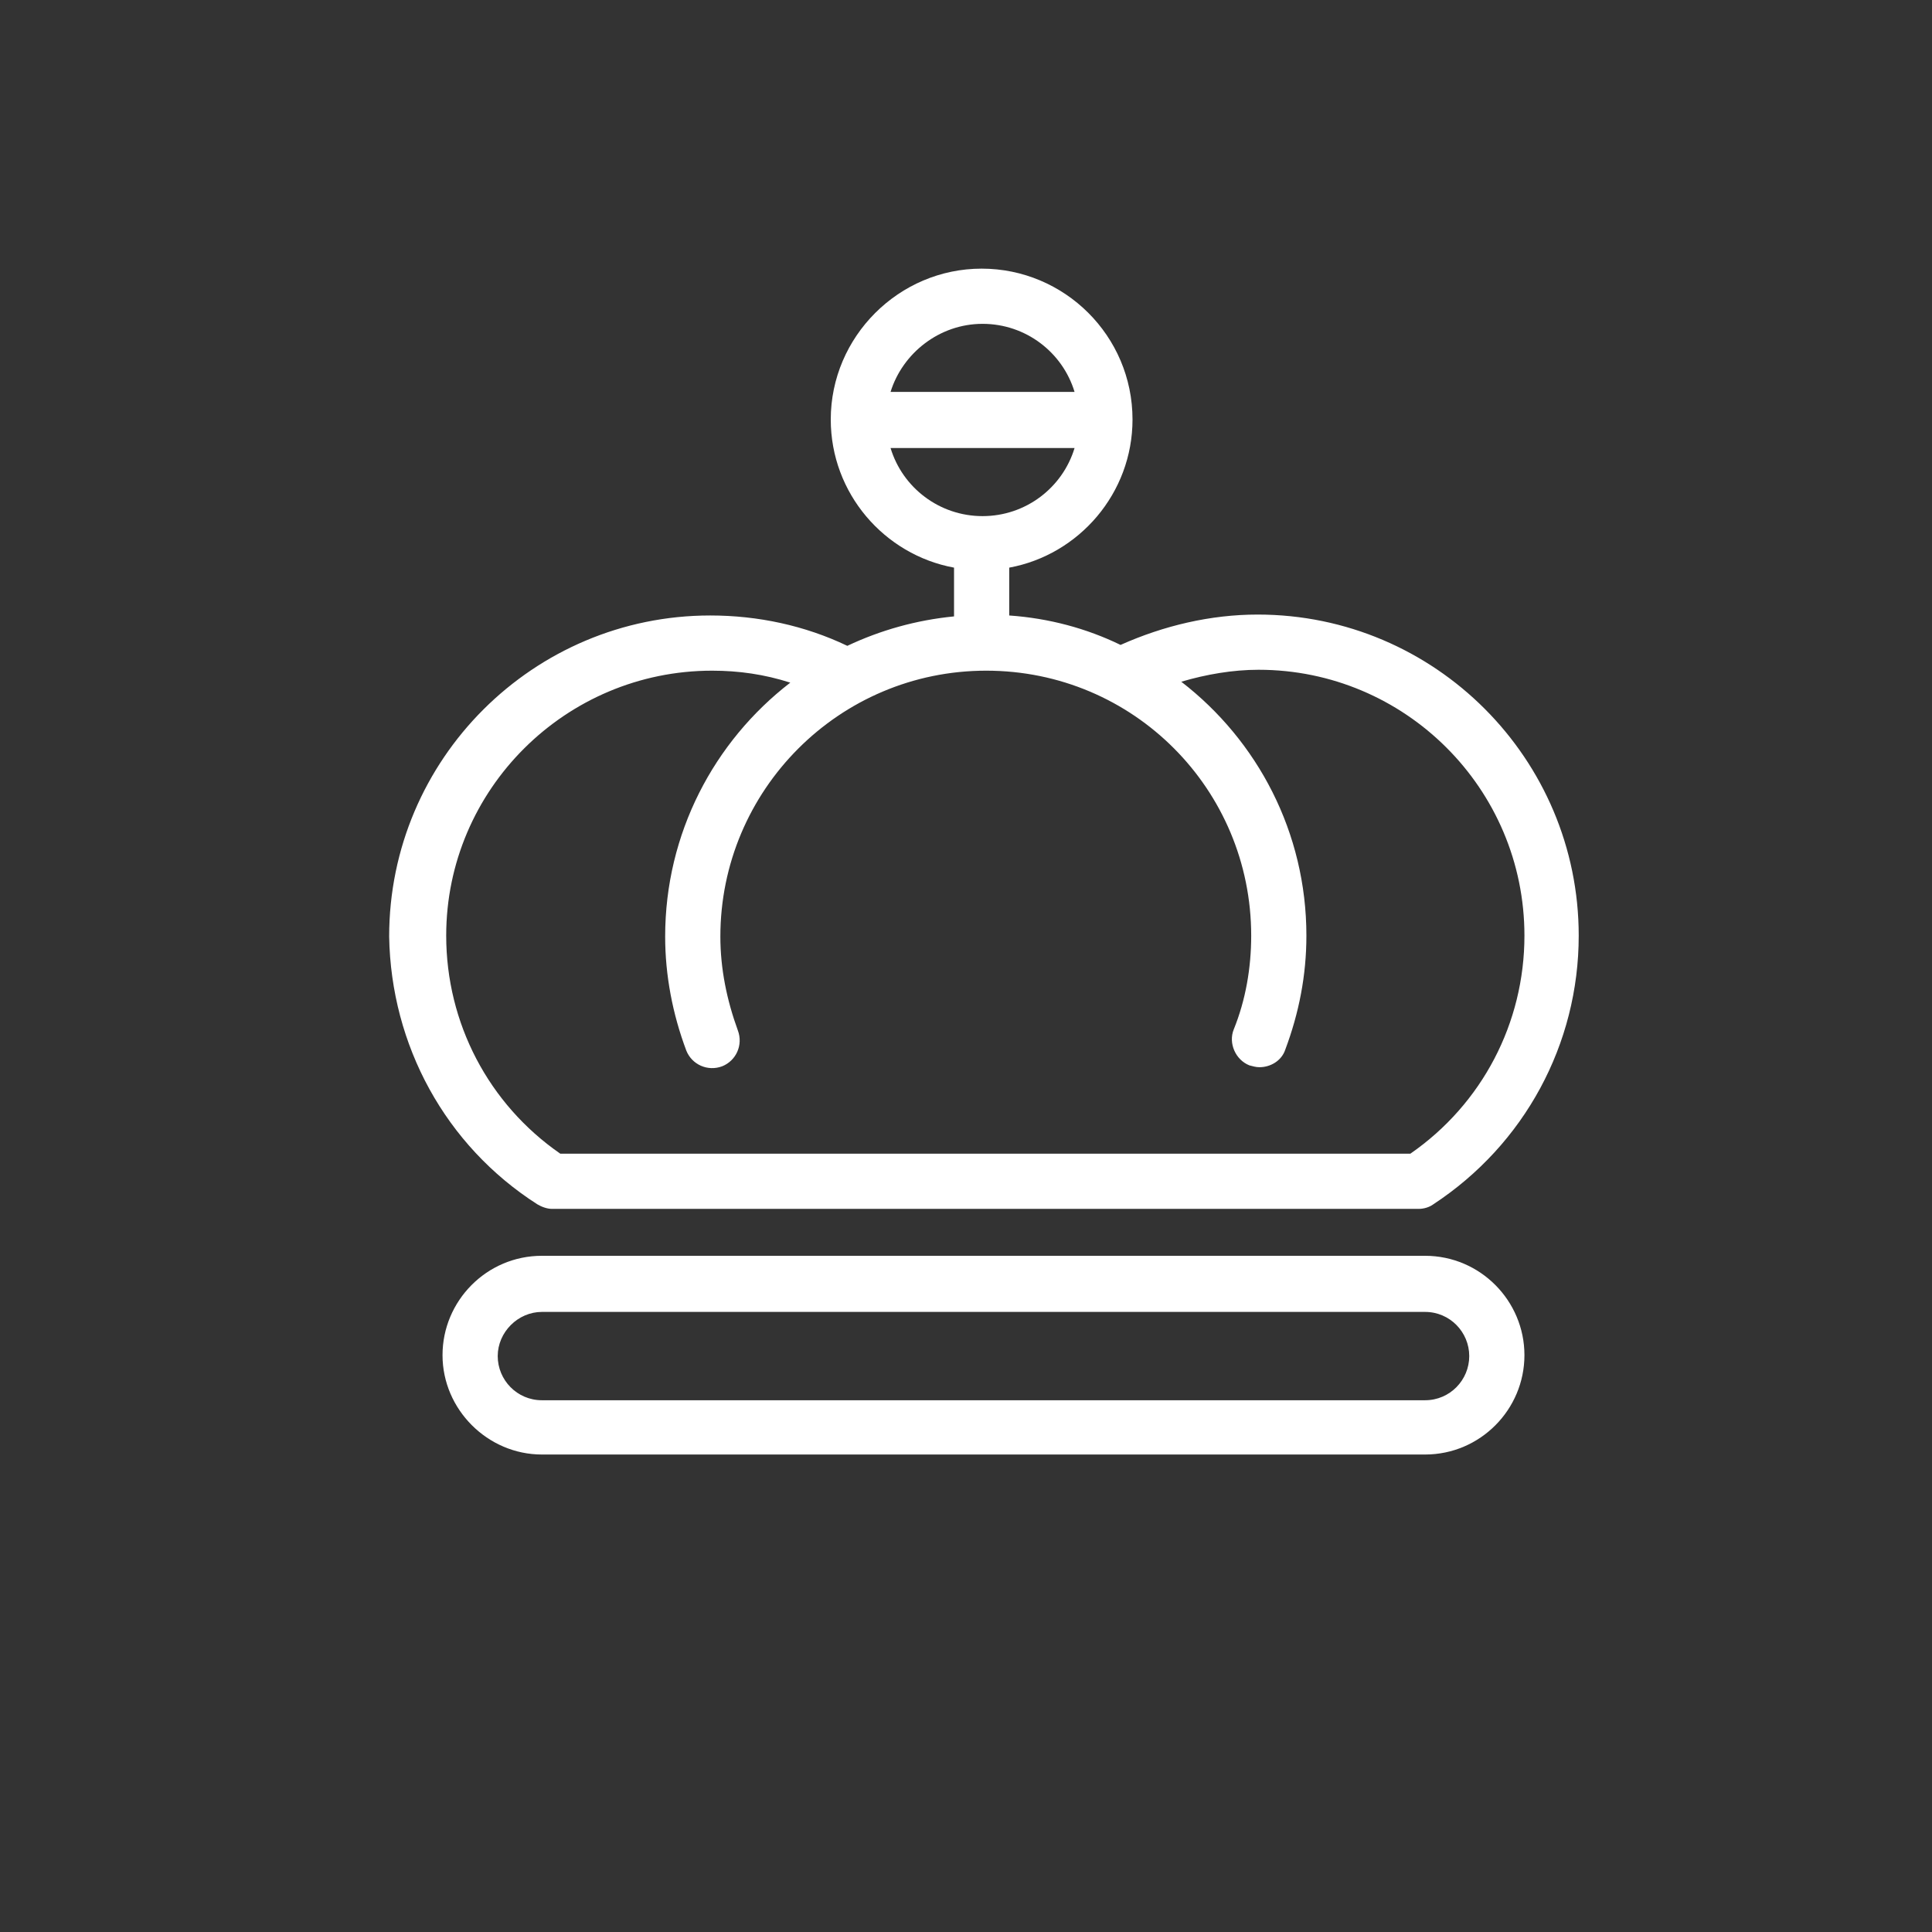
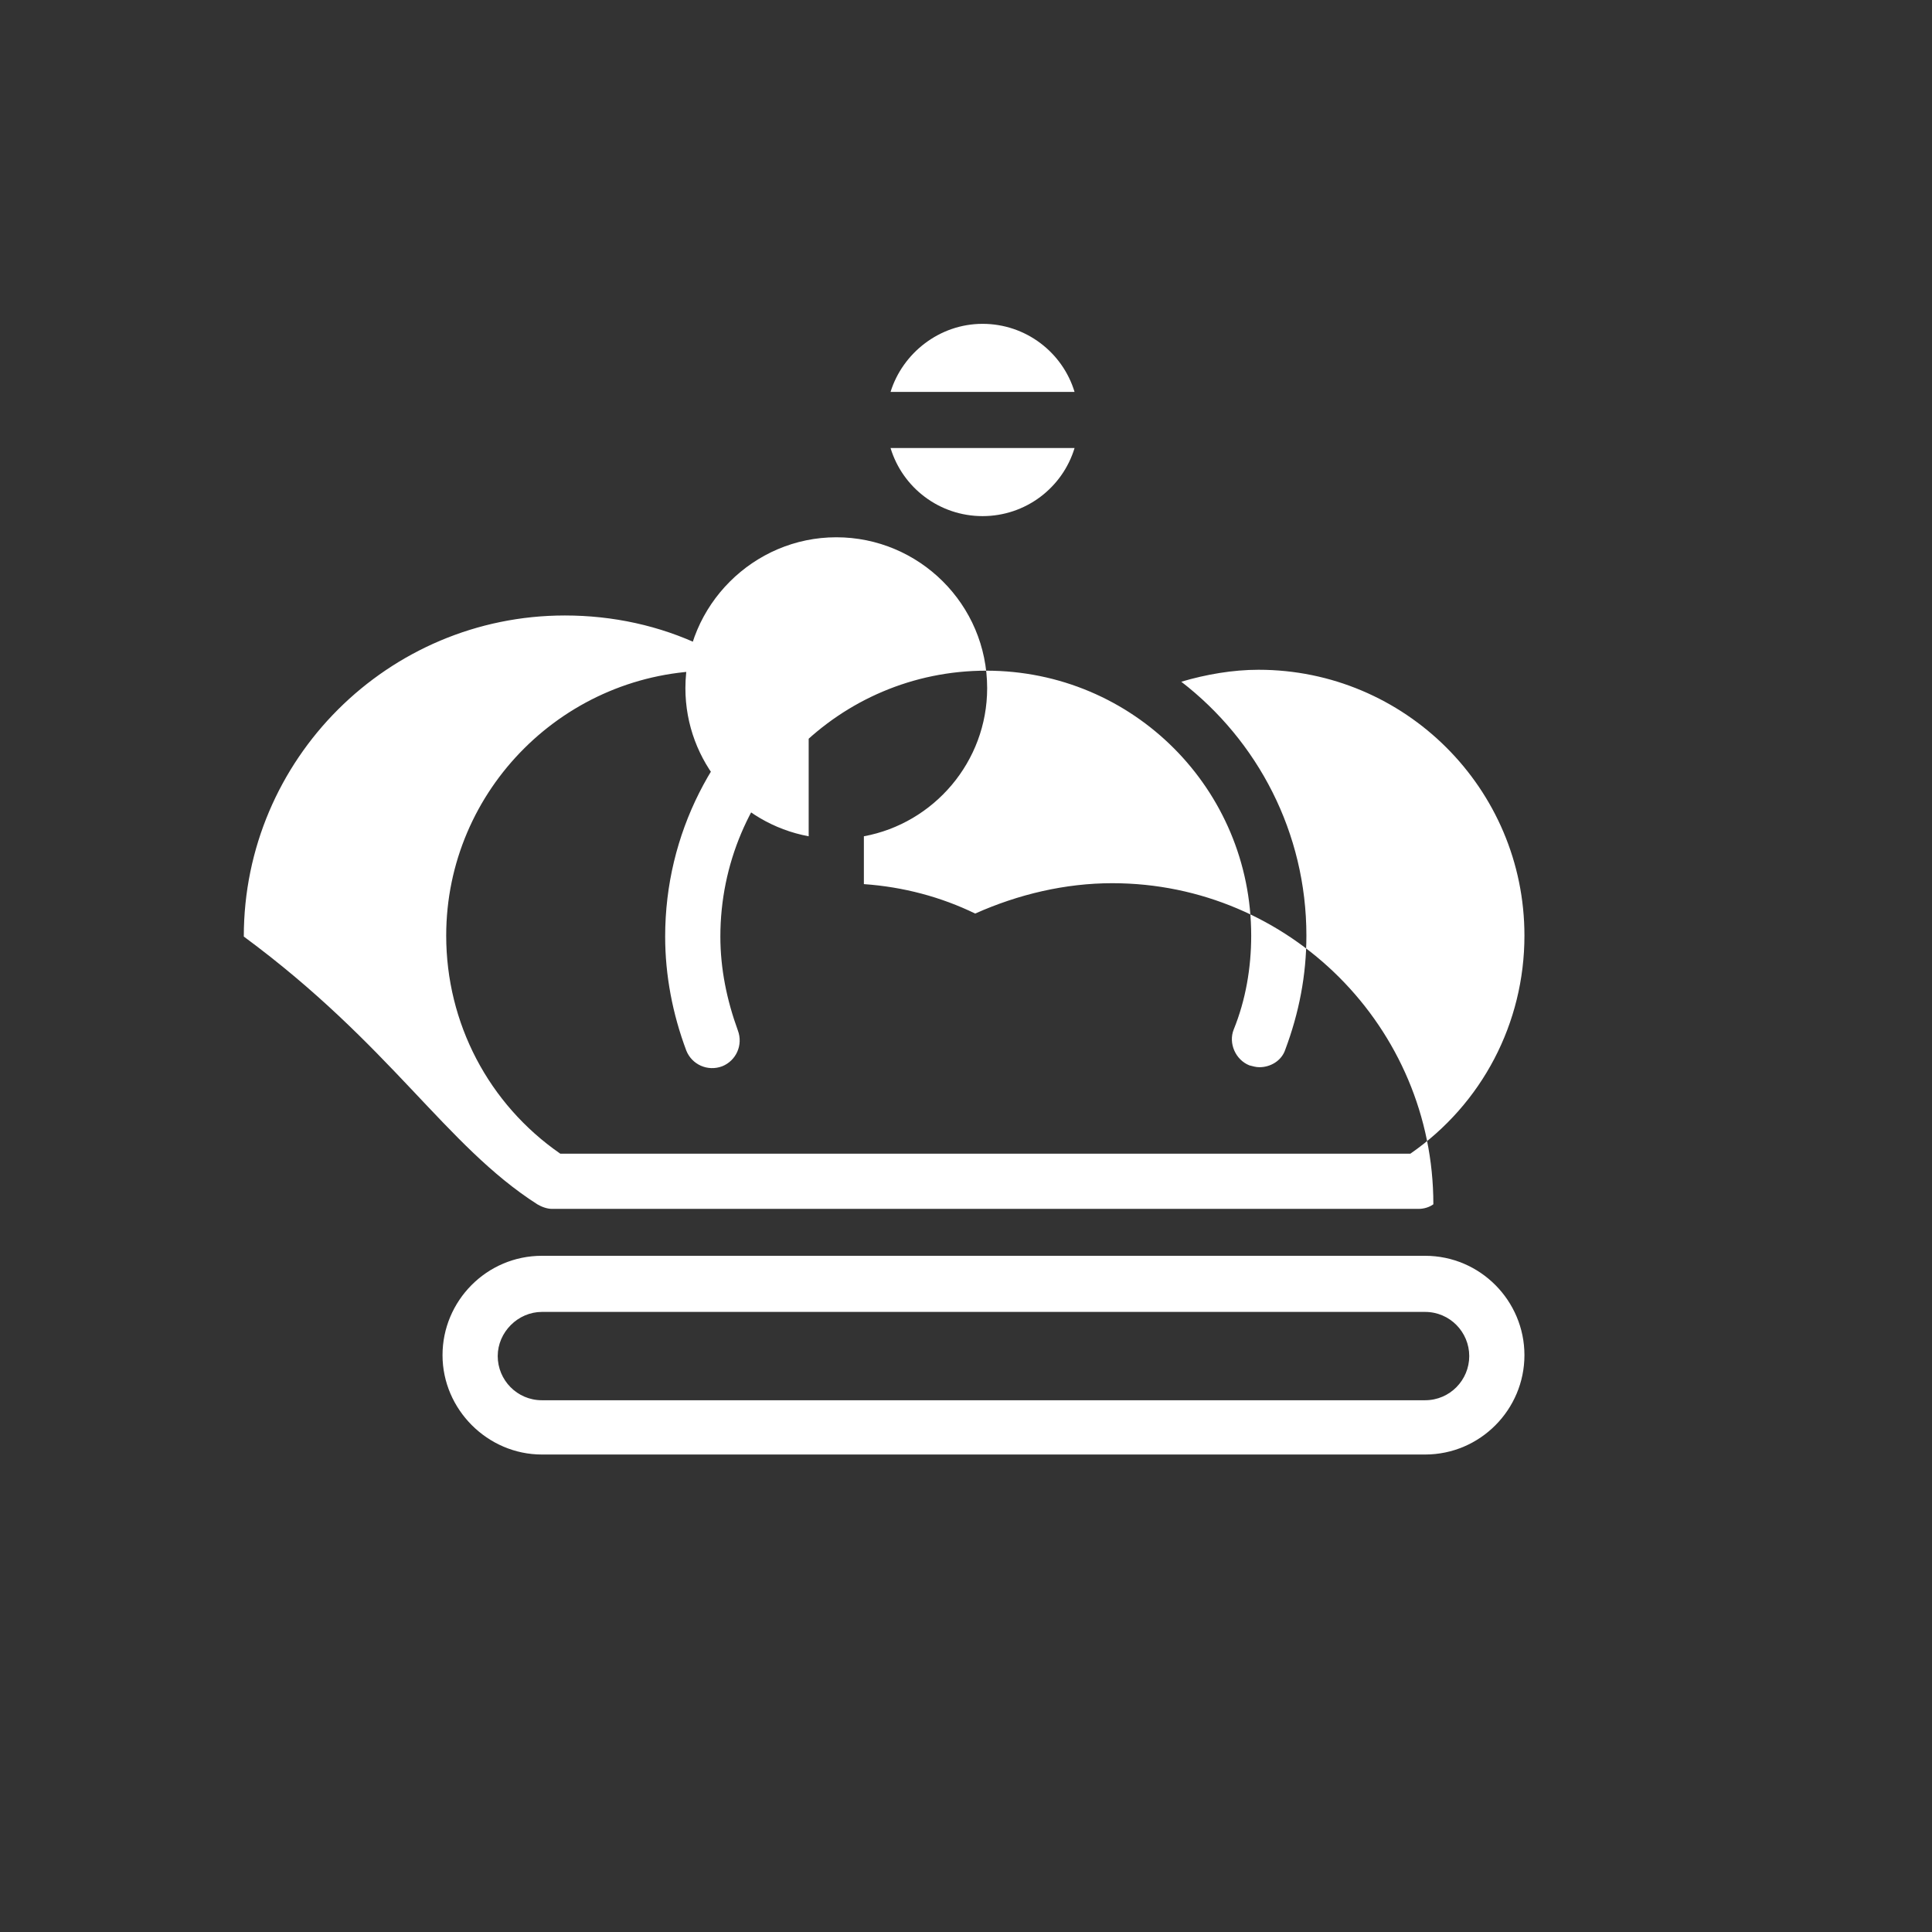
<svg xmlns="http://www.w3.org/2000/svg" id="Слой_1" x="0px" y="0px" viewBox="0 0 210 210" style="enable-background:new 0 0 210 210;" xml:space="preserve">
  <rect x="0" y="0" width="210" height="210" fill="#333333" stroke="none" />
  <style type="text/css"> .st0{fill:#FFFFFF;} </style>
-   <path class="st0" d="M58.4,130.9c0.5,0.3,1.1,0.5,1.6,0.5h94.2c0.6,0,1.2-0.2,1.6-0.5c9.9-6.5,15.8-17.4,15.8-29.2 c0-19.2-15.6-34.9-34.9-34.9c-5.1,0-10.2,1.2-14.9,3.3c-3.7-1.8-7.8-2.9-12.1-3.2v-5.2c7.6-1.4,13.4-8.1,13.4-16.1 c0-9.1-7.4-16.4-16.4-16.4s-16.4,7.4-16.4,16.4c0,8,5.8,14.7,13.4,16.1V67c-4.1,0.4-8,1.5-11.6,3.2c-4.6-2.2-9.7-3.3-14.9-3.3 c-19.2,0-34.9,15.6-34.9,34.9C42.5,113.6,48.4,124.5,58.4,130.9z M106.8,35.2c4.7,0,8.7,3.1,10,7.4h-20 C98.1,38.4,102.1,35.2,106.8,35.2z M96.8,48.7h20c-1.3,4.3-5.3,7.4-10,7.4S98.1,53,96.8,48.7z M77.4,72.9c2.9,0,5.7,0.4,8.5,1.3 c-8.3,6.4-13.6,16.4-13.6,27.6c0,4.2,0.8,8.4,2.3,12.4c0.6,1.5,2.3,2.3,3.9,1.7c1.5-0.6,2.3-2.3,1.7-3.9c-1.2-3.3-1.9-6.7-1.9-10.2 c0-15.9,12.9-28.9,28.9-28.9S136,85.8,136,101.7c0,3.5-0.6,7-1.9,10.2c-0.6,1.5,0.2,3.3,1.7,3.9c0.4,0.1,0.7,0.2,1.1,0.2 c1.2,0,2.4-0.7,2.8-1.9c1.5-4,2.3-8.1,2.3-12.4c0-11.2-5.3-21.2-13.6-27.6c2.7-0.8,5.6-1.3,8.4-1.3c15.9,0,28.9,12.9,28.9,28.9 c0,9.5-4.6,18.3-12.4,23.7H60.9c-7.8-5.4-12.4-14.2-12.4-23.7C48.5,85.8,61.5,72.9,77.4,72.9z M154.9,136.5h-96 c-6,0-10.8,4.9-10.8,10.8s4.9,10.8,10.8,10.8h96c6,0,10.8-4.9,10.8-10.8S160.9,136.5,154.9,136.5z M154.9,152.2h-96 c-2.7,0-4.8-2.2-4.8-4.8s2.2-4.8,4.8-4.8h96c2.7,0,4.8,2.2,4.8,4.8S157.6,152.2,154.9,152.2z" />
+   <path class="st0" d="M58.4,130.9c0.5,0.3,1.1,0.5,1.6,0.5h94.2c0.6,0,1.2-0.2,1.6-0.5c0-19.2-15.6-34.9-34.9-34.9c-5.1,0-10.2,1.2-14.9,3.3c-3.7-1.8-7.8-2.9-12.1-3.2v-5.2c7.6-1.4,13.4-8.1,13.4-16.1 c0-9.1-7.4-16.4-16.4-16.4s-16.4,7.4-16.4,16.4c0,8,5.8,14.7,13.4,16.1V67c-4.1,0.4-8,1.5-11.6,3.2c-4.6-2.2-9.7-3.3-14.9-3.3 c-19.2,0-34.9,15.6-34.9,34.9C42.5,113.6,48.4,124.5,58.4,130.9z M106.8,35.2c4.7,0,8.7,3.1,10,7.4h-20 C98.1,38.4,102.1,35.2,106.8,35.2z M96.8,48.7h20c-1.3,4.3-5.3,7.4-10,7.4S98.1,53,96.8,48.7z M77.4,72.9c2.9,0,5.7,0.4,8.5,1.3 c-8.3,6.4-13.6,16.4-13.6,27.6c0,4.2,0.8,8.4,2.3,12.4c0.6,1.5,2.3,2.3,3.9,1.7c1.5-0.6,2.3-2.3,1.7-3.9c-1.2-3.3-1.9-6.7-1.9-10.2 c0-15.9,12.9-28.9,28.9-28.9S136,85.8,136,101.7c0,3.5-0.6,7-1.9,10.2c-0.6,1.5,0.2,3.3,1.7,3.9c0.4,0.1,0.7,0.2,1.1,0.2 c1.2,0,2.4-0.7,2.8-1.9c1.5-4,2.3-8.1,2.3-12.4c0-11.2-5.3-21.2-13.6-27.6c2.7-0.8,5.6-1.3,8.4-1.3c15.9,0,28.9,12.9,28.9,28.9 c0,9.5-4.6,18.3-12.4,23.7H60.9c-7.8-5.4-12.4-14.2-12.4-23.7C48.5,85.8,61.5,72.9,77.4,72.9z M154.9,136.5h-96 c-6,0-10.8,4.9-10.8,10.8s4.9,10.8,10.8,10.8h96c6,0,10.8-4.9,10.8-10.8S160.9,136.5,154.9,136.5z M154.9,152.2h-96 c-2.7,0-4.8-2.2-4.8-4.8s2.2-4.8,4.8-4.8h96c2.7,0,4.8,2.2,4.8,4.8S157.6,152.2,154.9,152.2z" />
</svg>